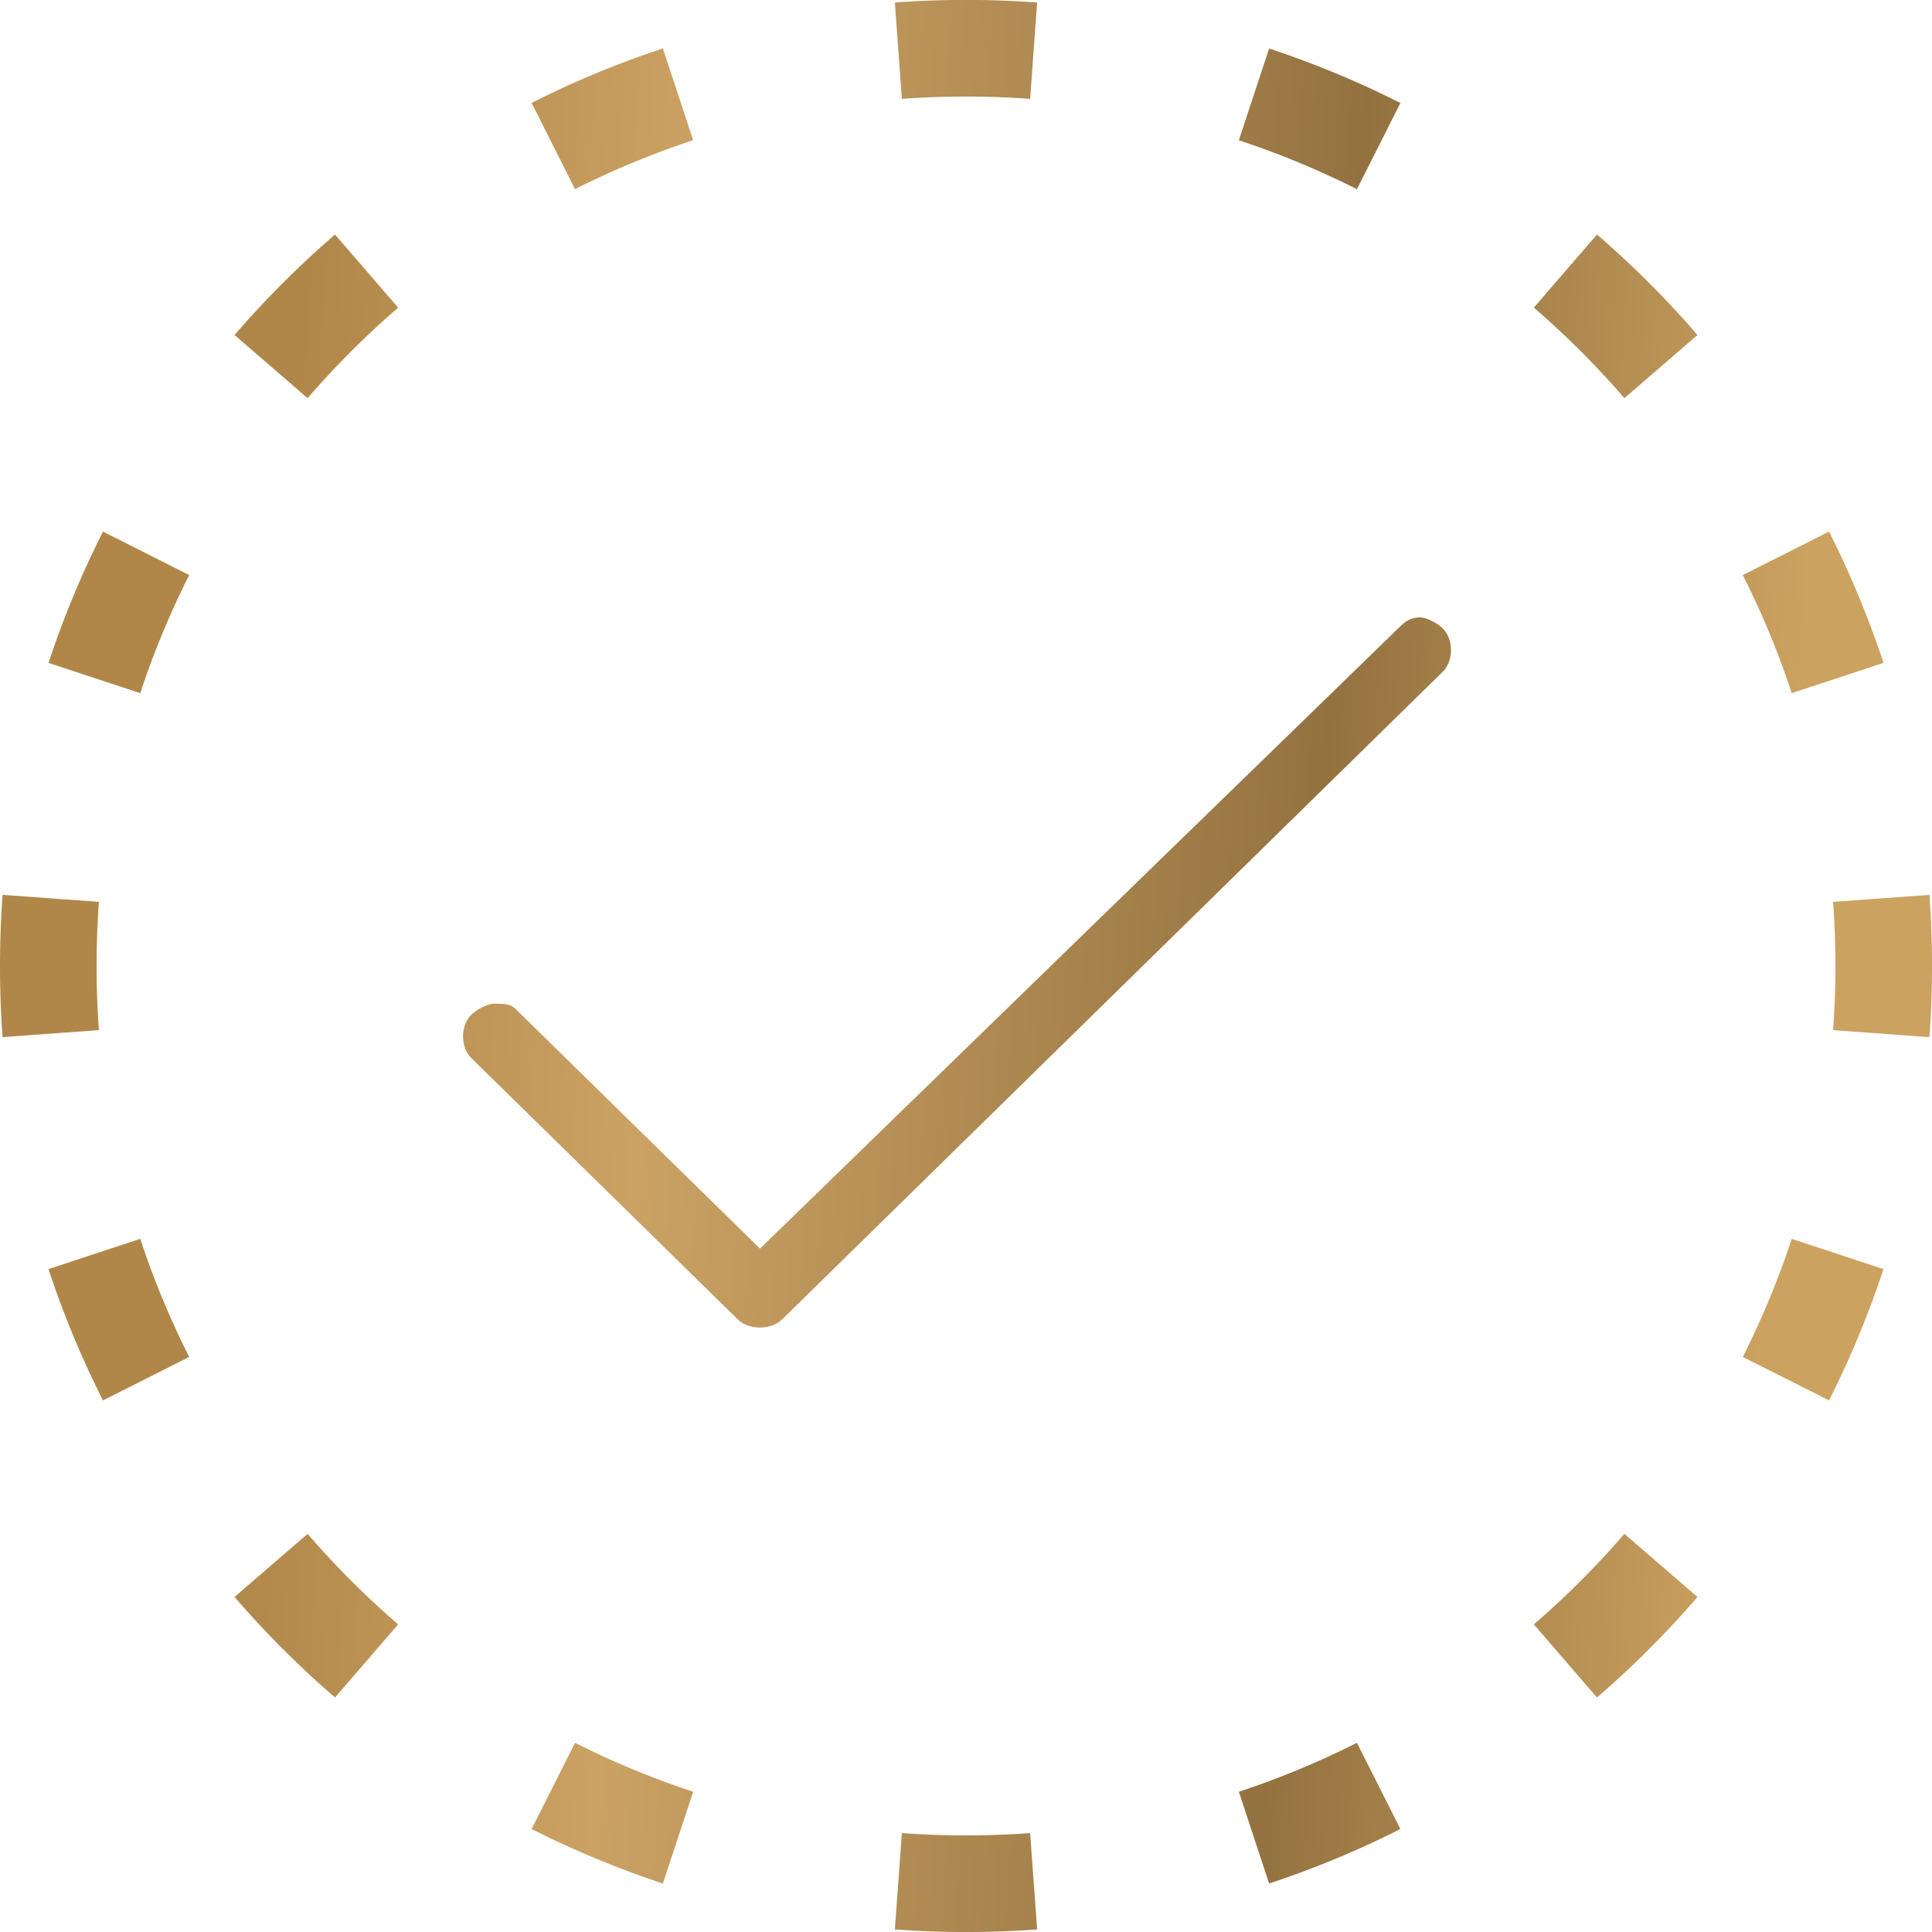
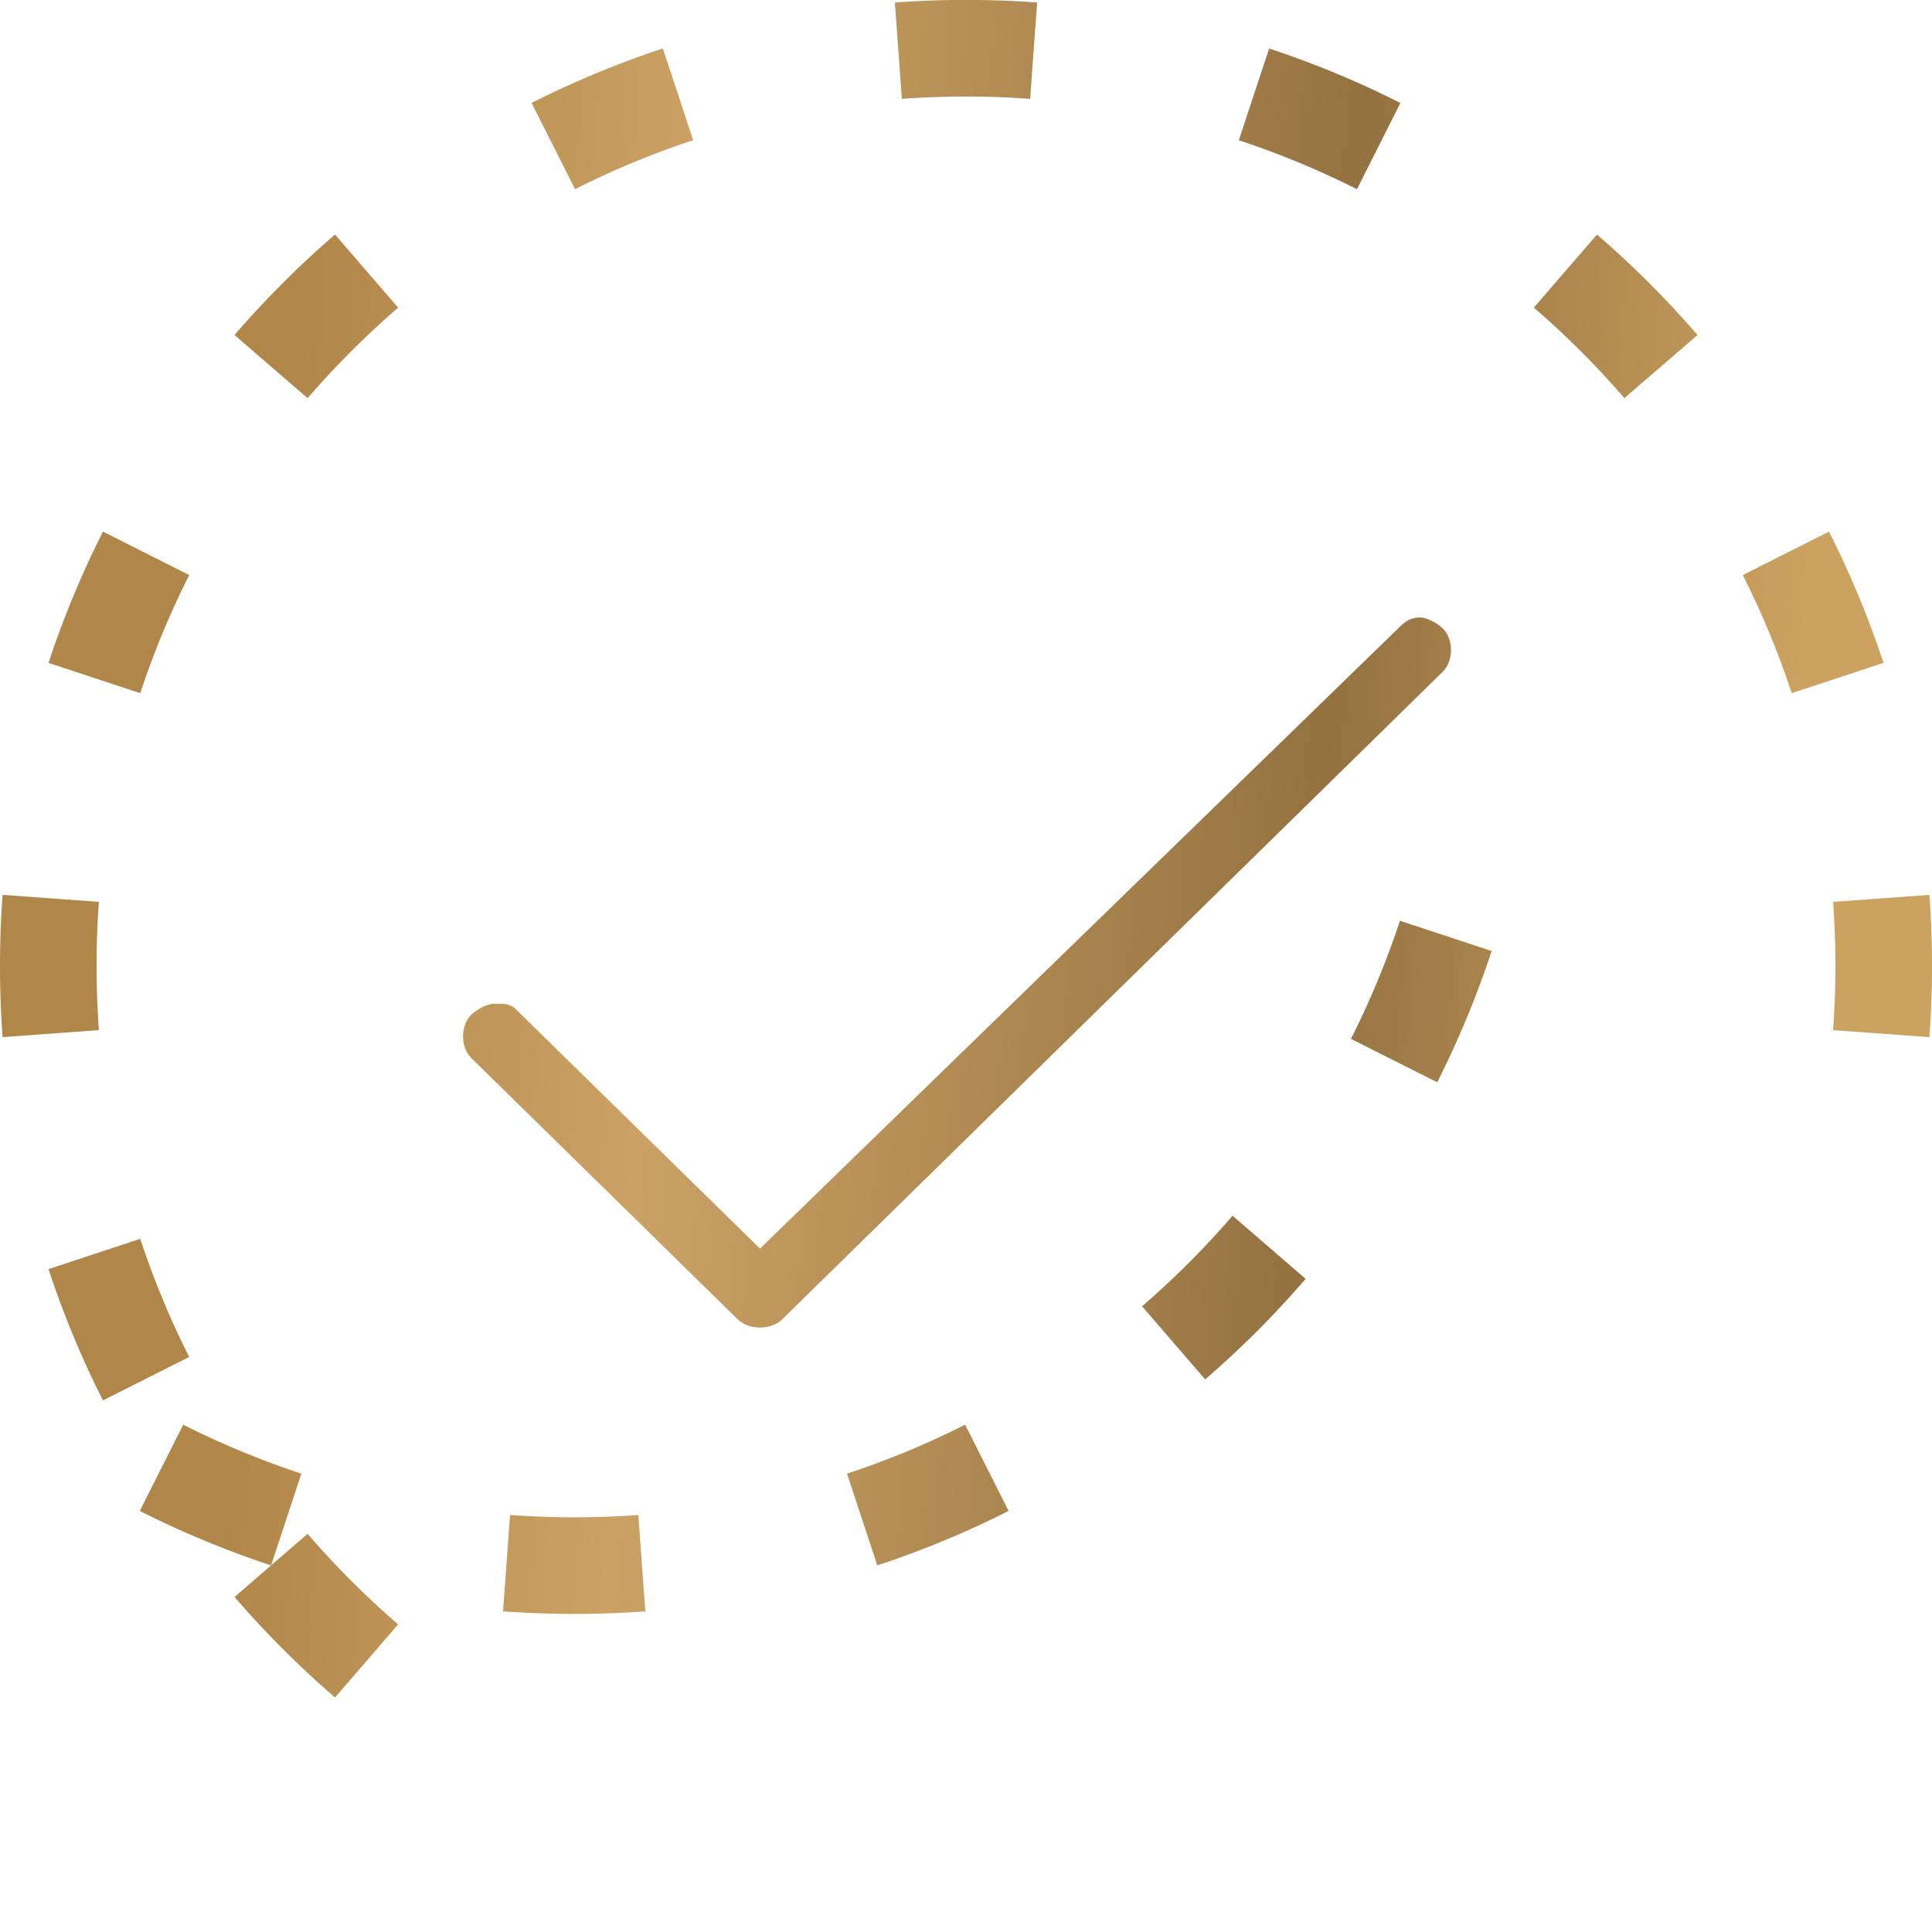
<svg xmlns="http://www.w3.org/2000/svg" width="40" height="40" fill="none">
-   <path fill-rule="evenodd" clip-rule="evenodd" d="M38.95 21.4l.997.073a20.285 20.285 0 000-2.946l-.998.073-.997.072a18.274 18.274 0 010 2.656l.997.072zm-.904-7.362l.95-.314a19.867 19.867 0 00-1.128-2.718l-.893.45-.892.45a17.84 17.84 0 011.013 2.445l.95-.313zM34.388 7.59l.757-.654a20.12 20.12 0 00-2.081-2.08l-.654.756-.653.757a18.13 18.13 0 011.874 1.874l.757-.653zm-5.844-4.565l.45-.893c-.871-.44-1.78-.818-2.718-1.128l-.314.95-.313.95c.844.278 1.66.618 2.445 1.013l.45-.892zM21.4 1.05l.073-.998a20.286 20.286 0 00-2.946 0l.073.998.072.997a18.28 18.28 0 012.656 0l.072-.997zm-7.362.903l-.314-.95a19.78 19.78 0 00-2.718 1.128l.45.893.45.892a17.84 17.84 0 012.445-1.013l-.313-.95zM7.59 5.612l-.654-.756a20.123 20.123 0 00-2.08 2.08l.756.654.757.653A18.123 18.123 0 018.243 6.37l-.653-.757zm-4.565 5.844l-.893-.45c-.44.871-.818 1.78-1.128 2.718l.95.314.95.313c.278-.844.618-1.66 1.013-2.445l-.892-.45zM0 20c0-.495.018-.986.053-1.473l.998.073.997.072a18.28 18.28 0 000 2.656l-.997.072-.998.073A20.286 20.286 0 010 20zm1.954 5.962l-.95.314c.31.939.688 1.847 1.128 2.718l.893-.45.892-.45a17.84 17.84 0 01-1.013-2.445l-.95.313zm3.658 6.448l-.756.654a20.022 20.022 0 002.08 2.08l.654-.756.653-.757a18.13 18.13 0 01-1.874-1.874l-.757.653zm8.112 6.586a19.867 19.867 0 01-2.718-1.128l.45-.893.45-.892a17.84 17.84 0 002.445 1.013l-.313.95-.314.95zm4.876-.047l-.073.998a20.285 20.285 0 002.946 0l-.073-.998-.072-.997a18.274 18.274 0 01-2.656 0l-.072.997zm7.362-.903l.314.95a19.78 19.78 0 002.718-1.128l-.45-.893-.45-.892a17.84 17.84 0 01-2.445 1.013l.313.95zm6.448-3.658l.654.757a20.118 20.118 0 002.08-2.081l-.756-.654-.757-.653a18.139 18.139 0 01-1.874 1.874l.653.757zm4.566-5.844l.892.45c.44-.871.817-1.78 1.127-2.718l-.95-.314-.949-.313c-.278.844-.618 1.66-1.013 2.445l.892.45zM9.76 21.007c.115-.113.345-.226.46-.226.23 0 .344 0 .459.113l5.056 4.957 13.214-12.842c.115-.113.23-.226.46-.226.114 0 .344.113.46.226.229.225.229.675 0 .9L16.194 27.316c-.23.225-.69.225-.92 0L9.76 21.908c-.23-.226-.23-.676 0-.901z" fill="url(#paint0_linear)" />
+   <path fill-rule="evenodd" clip-rule="evenodd" d="M38.95 21.4l.997.073a20.285 20.285 0 000-2.946l-.998.073-.997.072a18.274 18.274 0 010 2.656l.997.072zm-.904-7.362l.95-.314a19.867 19.867 0 00-1.128-2.718l-.893.45-.892.45a17.84 17.84 0 011.013 2.445l.95-.313zM34.388 7.59l.757-.654a20.12 20.12 0 00-2.081-2.08l-.654.756-.653.757a18.13 18.13 0 011.874 1.874l.757-.653zm-5.844-4.565l.45-.893c-.871-.44-1.78-.818-2.718-1.128l-.314.95-.313.95c.844.278 1.66.618 2.445 1.013l.45-.892zM21.4 1.05l.073-.998a20.286 20.286 0 00-2.946 0l.073.998.072.997a18.28 18.28 0 012.656 0l.072-.997zm-7.362.903l-.314-.95a19.78 19.78 0 00-2.718 1.128l.45.893.45.892a17.84 17.84 0 012.445-1.013l-.313-.95zM7.59 5.612l-.654-.756a20.123 20.123 0 00-2.08 2.08l.756.654.757.653A18.123 18.123 0 018.243 6.37l-.653-.757zm-4.565 5.844l-.893-.45c-.44.871-.818 1.78-1.128 2.718l.95.314.95.313c.278-.844.618-1.66 1.013-2.445l-.892-.45zM0 20c0-.495.018-.986.053-1.473l.998.073.997.072a18.28 18.28 0 000 2.656l-.997.072-.998.073A20.286 20.286 0 010 20zm1.954 5.962l-.95.314c.31.939.688 1.847 1.128 2.718l.893-.45.892-.45a17.84 17.84 0 01-1.013-2.445l-.95.313zm3.658 6.448l-.756.654a20.022 20.022 0 002.08 2.08l.654-.756.653-.757a18.13 18.13 0 01-1.874-1.874l-.757.653za19.867 19.867 0 01-2.718-1.128l.45-.893.45-.892a17.84 17.84 0 002.445 1.013l-.313.95-.314.95zm4.876-.047l-.073.998a20.285 20.285 0 002.946 0l-.073-.998-.072-.997a18.274 18.274 0 01-2.656 0l-.072.997zm7.362-.903l.314.95a19.78 19.78 0 002.718-1.128l-.45-.893-.45-.892a17.84 17.84 0 01-2.445 1.013l.313.95zm6.448-3.658l.654.757a20.118 20.118 0 002.08-2.081l-.756-.654-.757-.653a18.139 18.139 0 01-1.874 1.874l.653.757zm4.566-5.844l.892.45c.44-.871.817-1.78 1.127-2.718l-.95-.314-.949-.313c-.278.844-.618 1.66-1.013 2.445l.892.45zM9.76 21.007c.115-.113.345-.226.46-.226.23 0 .344 0 .459.113l5.056 4.957 13.214-12.842c.115-.113.23-.226.46-.226.114 0 .344.113.46.226.229.225.229.675 0 .9L16.194 27.316c-.23.225-.69.225-.92 0L9.76 21.908c-.23-.226-.23-.676 0-.901z" fill="url(#paint0_linear)" />
  <defs>
    <linearGradient id="paint0_linear" x1="6.058" y1="9.324" x2="37.515" y2="11.295" gradientUnits="userSpaceOnUse">
      <stop stop-color="#B18749" />
      <stop offset=".254" stop-color="#CBA264" />
      <stop offset=".691" stop-color="#947240" />
      <stop offset="1" stop-color="#CCA260" />
    </linearGradient>
  </defs>
</svg>